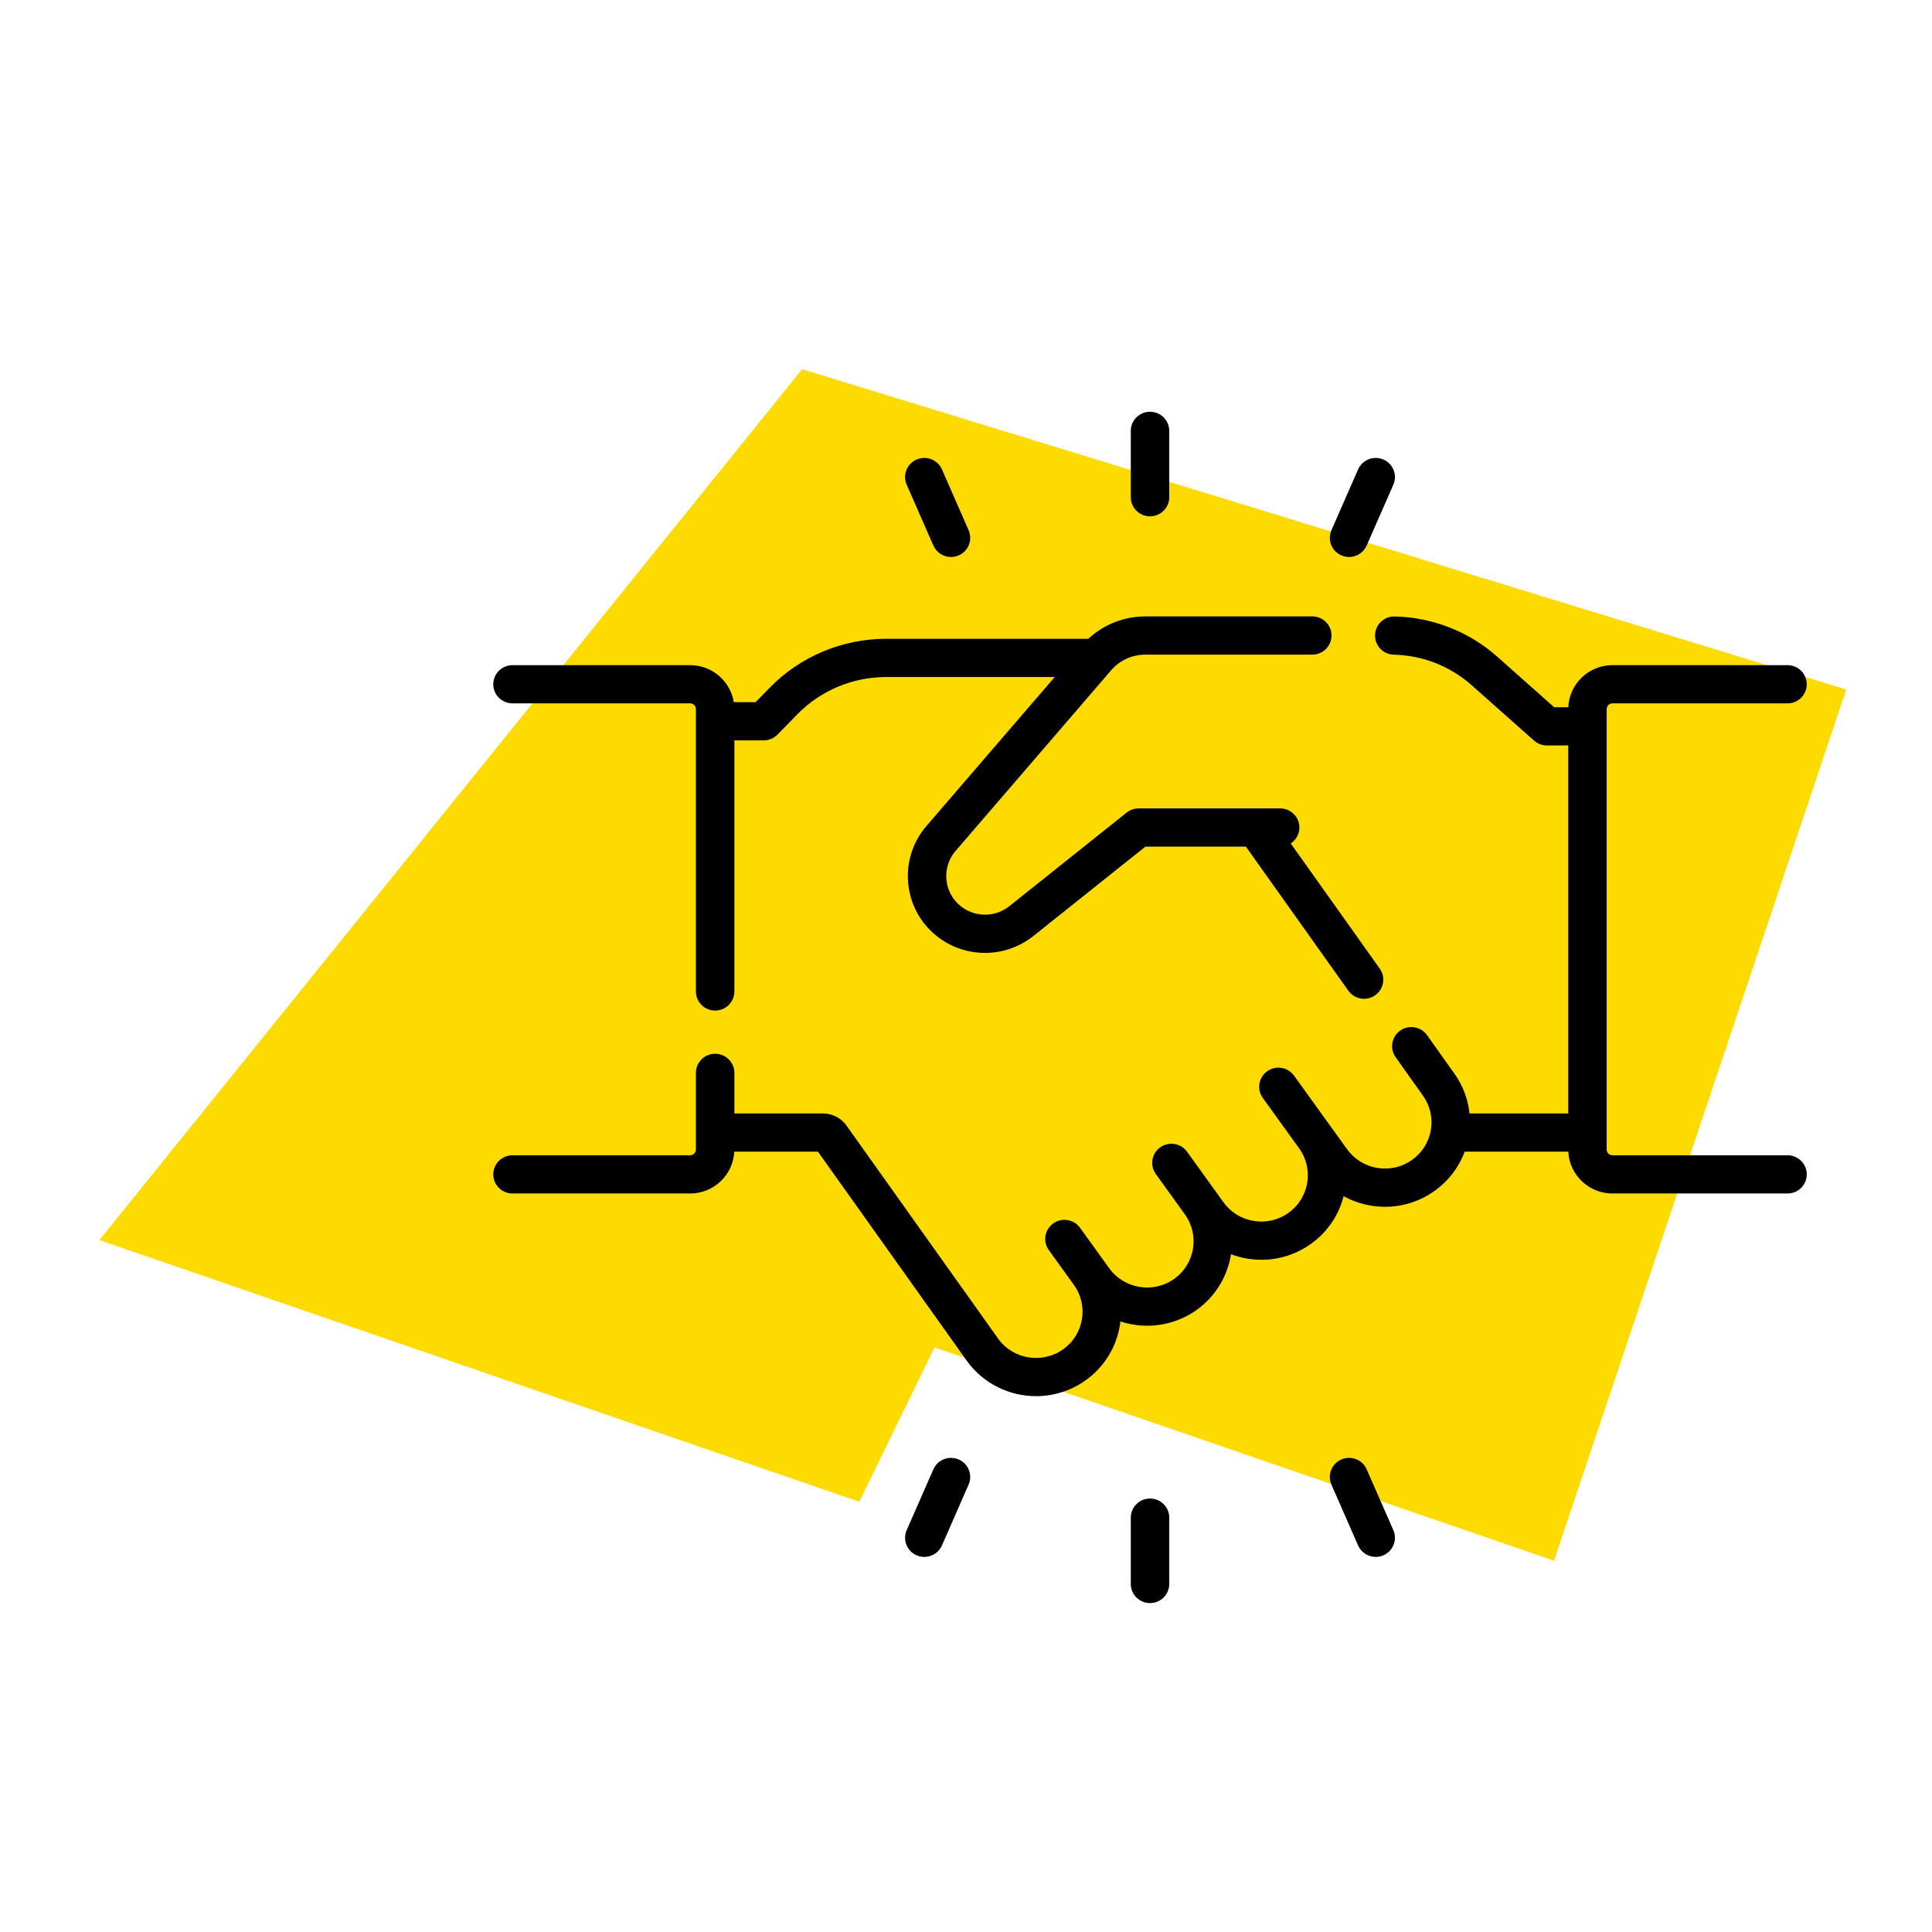
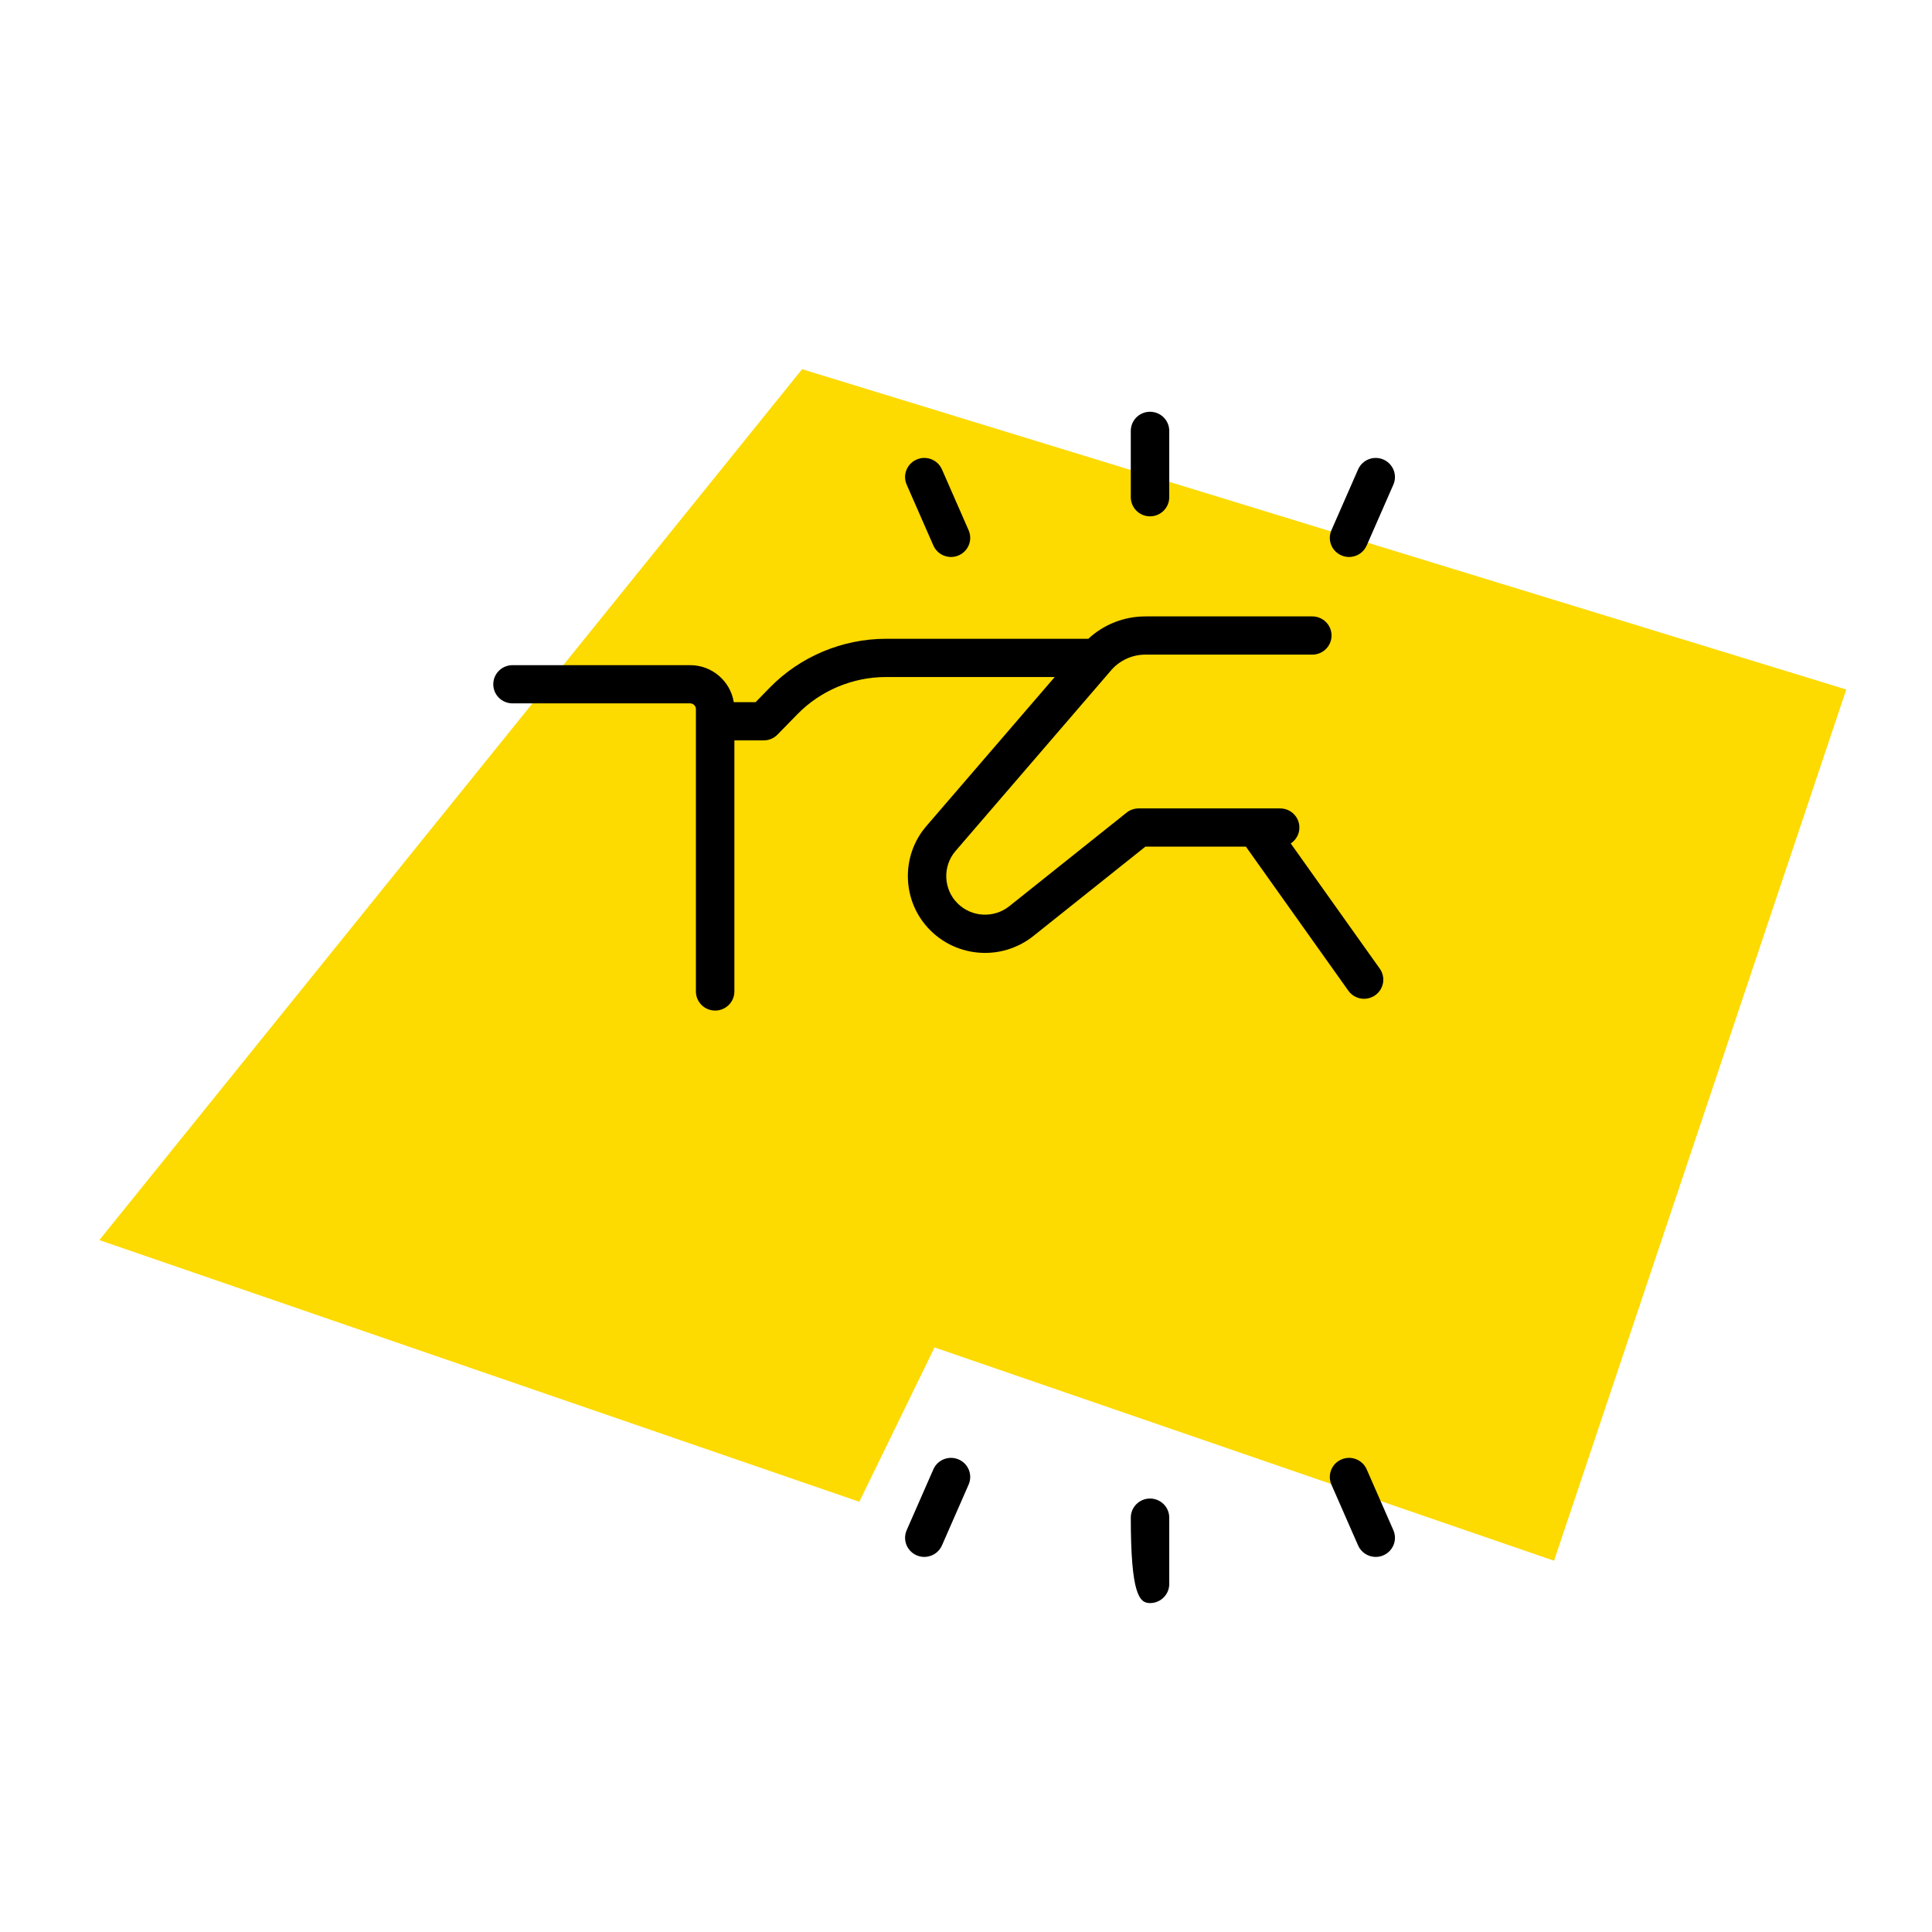
<svg xmlns="http://www.w3.org/2000/svg" width="94px" height="94px" viewBox="0 0 94 94" version="1.1">
  <title>icon-employable</title>
  <g id="Symbols" stroke="none" stroke-width="1" fill="none" fill-rule="evenodd">
    <g id="icon-employable">
-       <rect id="Rectangle" fill="#D8D8D8" opacity="0" x="0" y="0" width="94" height="94" />
      <g id="Group-7" transform="translate(4, 10)">
        <polygon id="Fill-1" fill="#FDDA00" transform="translate(43.5, 37) rotate(-71) translate(-43.5, -37) " points="17 1 17 40.105 25.292 41.122 25.292 73 70 72.643 68.196 19.534" />
        <g id="Group" transform="translate(20, 10)" fill="#000000" fill-rule="nonzero">
          <g id="partnership">
            <path d="M0.936,14.222 L9.579,14.222 C9.733,14.222 9.859,14.347 9.859,14.501 L9.859,28.238 C9.859,28.752 10.278,29.168 10.795,29.168 C11.312,29.168 11.731,28.752 11.731,28.238 L11.731,16.023 L13.159,16.023 C13.412,16.023 13.654,15.921 13.83,15.74 L14.795,14.752 C15.919,13.6 17.489,12.94 19.103,12.94 L27.317,12.94 L21.068,20.197 C19.8,21.67 19.887,23.897 21.266,25.267 C21.998,25.994 22.96,26.363 23.926,26.363 C24.755,26.363 25.588,26.091 26.281,25.538 L31.729,21.192 L36.618,21.192 L41.603,28.203 C41.786,28.459 42.075,28.596 42.368,28.596 C42.555,28.596 42.743,28.54 42.907,28.425 C43.329,28.129 43.43,27.549 43.132,27.13 L38.8,21.038 C39.053,20.872 39.221,20.586 39.221,20.262 C39.221,19.749 38.802,19.333 38.285,19.333 L31.4,19.333 C31.187,19.333 30.98,19.405 30.814,19.537 L25.109,24.089 C24.356,24.69 23.273,24.631 22.59,23.953 C21.896,23.264 21.853,22.145 22.49,21.405 L30.06,12.614 C30.478,12.129 31.087,11.85 31.73,11.85 L39.85,11.85 C40.367,11.85 40.785,11.434 40.785,10.92 C40.785,10.407 40.367,9.991 39.85,9.991 L31.73,9.991 C30.691,9.991 29.701,10.383 28.951,11.08 L19.103,11.08 C16.985,11.08 14.925,11.947 13.451,13.458 L12.762,14.164 L11.701,14.164 C11.538,13.145 10.65,12.363 9.579,12.363 L0.936,12.363 C0.419,12.363 -2.12747299e-14,12.779 -2.12747299e-14,13.293 C-2.12747299e-14,13.806 0.419,14.222 0.936,14.222 L0.936,14.222 Z" id="Path" />
-             <path d="M62.971,36.209 L54.453,36.209 C54.298,36.209 54.172,36.084 54.172,35.931 L54.172,14.501 C54.172,14.347 54.298,14.222 54.453,14.222 L62.971,14.222 C63.488,14.222 63.907,13.806 63.907,13.293 C63.907,12.779 63.488,12.363 62.971,12.363 L54.453,12.363 C53.297,12.363 52.353,13.274 52.305,14.411 L51.618,14.411 L48.844,11.948 C47.472,10.73 45.701,10.036 43.858,9.994 C43.336,9.983 42.914,10.39 42.902,10.903 C42.89,11.416 43.3,11.842 43.816,11.853 C45.214,11.885 46.557,12.411 47.597,13.334 L50.638,16.033 C50.809,16.185 51.031,16.27 51.261,16.27 L52.301,16.27 L52.301,34.175 L47.498,34.175 C47.425,33.475 47.172,32.803 46.75,32.218 L45.433,30.365 C45.134,29.946 44.551,29.846 44.128,30.142 C43.706,30.438 43.606,31.018 43.904,31.438 L45.225,33.295 C45.577,33.784 45.717,34.38 45.618,34.973 C45.519,35.566 45.194,36.085 44.702,36.435 C44.21,36.785 43.61,36.923 43.013,36.825 C42.417,36.727 41.894,36.404 41.541,35.915 L38.961,32.335 C38.66,31.917 38.075,31.822 37.655,32.12 C37.235,32.419 37.138,33 37.439,33.417 L39.21,35.874 C39.937,36.883 39.702,38.291 38.687,39.013 C38.195,39.363 37.596,39.502 36.998,39.404 C36.401,39.306 35.879,38.982 35.526,38.494 L33.756,36.037 C33.455,35.62 32.87,35.524 32.45,35.822 C32.03,36.121 31.934,36.702 32.234,37.119 L33.651,39.085 C34.378,40.094 34.143,41.502 33.128,42.224 C32.112,42.947 30.695,42.713 29.967,41.704 L28.551,39.739 C28.25,39.322 27.665,39.225 27.245,39.525 C26.825,39.823 26.728,40.404 27.029,40.821 L28.247,42.511 C28.599,43 28.739,43.596 28.64,44.189 C28.541,44.782 28.216,45.301 27.724,45.651 C26.709,46.373 25.291,46.14 24.567,45.136 L17.184,34.762 C16.922,34.394 16.495,34.175 16.042,34.175 L11.731,34.175 L11.731,32.199 C11.731,31.686 11.312,31.27 10.795,31.27 C10.278,31.27 9.859,31.686 9.859,32.199 L9.859,35.93 C9.859,36.084 9.733,36.209 9.579,36.209 L0.936,36.209 C0.419,36.209 0,36.625 0,37.139 C0,37.652 0.419,38.068 0.936,38.068 L9.579,38.068 C10.73,38.068 11.671,37.164 11.725,36.034 L15.797,36.034 L23.042,46.213 C23.849,47.333 25.121,47.929 26.411,47.929 C27.244,47.929 28.086,47.68 28.813,47.162 C29.712,46.523 30.306,45.575 30.486,44.492 C30.497,44.426 30.507,44.36 30.514,44.294 C30.934,44.431 31.373,44.502 31.814,44.502 C32.648,44.502 33.489,44.253 34.217,43.736 C35.156,43.067 35.729,42.078 35.893,41.024 C36.149,41.121 36.416,41.193 36.693,41.238 C36.921,41.275 37.15,41.294 37.377,41.294 C38.233,41.294 39.066,41.03 39.776,40.525 C40.6,39.939 41.141,39.106 41.373,38.199 C41.782,38.425 42.232,38.581 42.707,38.659 C42.936,38.697 43.165,38.715 43.392,38.715 C44.248,38.715 45.081,38.451 45.791,37.946 C46.473,37.462 46.979,36.798 47.262,36.034 L52.305,36.034 C52.36,37.164 53.301,38.068 54.452,38.068 L62.971,38.068 C63.487,38.068 63.907,37.652 63.907,37.139 C63.907,36.625 63.488,36.209 62.971,36.209 L62.971,36.209 Z" id="Path" />
            <path d="M31.953,5.122 C32.47,5.122 32.889,4.705 32.889,4.192 L32.889,0.963 C32.889,0.45 32.47,0.034 31.953,0.034 C31.437,0.034 31.018,0.45 31.018,0.963 L31.018,4.192 C31.018,4.705 31.437,5.122 31.953,5.122 Z" id="Path" />
            <path d="M41.264,7.022 C41.385,7.075 41.512,7.1 41.637,7.1 C41.998,7.1 42.342,6.891 42.495,6.541 L43.793,3.581 C43.999,3.111 43.782,2.563 43.308,2.358 C42.835,2.153 42.283,2.368 42.077,2.839 L40.779,5.799 C40.573,6.27 40.79,6.817 41.264,7.022 L41.264,7.022 Z" id="Path" />
            <path d="M21.412,6.541 C21.565,6.891 21.909,7.1 22.27,7.1 C22.395,7.1 22.522,7.075 22.643,7.022 C23.117,6.817 23.334,6.27 23.127,5.799 L21.83,2.839 C21.623,2.368 21.072,2.153 20.598,2.358 C20.124,2.563 19.907,3.111 20.114,3.581 L21.412,6.541 Z" id="Path" />
-             <path d="M31.953,52.91 C31.437,52.91 31.018,53.326 31.018,53.839 L31.018,57.068 C31.018,57.581 31.437,57.997 31.953,57.997 C32.47,57.997 32.889,57.581 32.889,57.068 L32.889,53.839 C32.889,53.326 32.47,52.91 31.953,52.91 Z" id="Path" />
+             <path d="M31.953,52.91 C31.437,52.91 31.018,53.326 31.018,53.839 C31.018,57.581 31.437,57.997 31.953,57.997 C32.47,57.997 32.889,57.581 32.889,57.068 L32.889,53.839 C32.889,53.326 32.47,52.91 31.953,52.91 Z" id="Path" />
            <path d="M42.495,51.49 C42.289,51.019 41.737,50.804 41.264,51.009 C40.79,51.214 40.573,51.762 40.779,52.232 L42.077,55.192 C42.23,55.542 42.574,55.751 42.935,55.751 C43.06,55.751 43.187,55.726 43.308,55.673 C43.782,55.468 43.999,54.921 43.793,54.45 L42.495,51.49 Z" id="Path" />
            <path d="M22.643,51.009 C22.169,50.804 21.618,51.019 21.412,51.49 L20.114,54.45 C19.908,54.921 20.124,55.468 20.598,55.673 C20.72,55.726 20.847,55.751 20.971,55.751 C21.332,55.751 21.676,55.542 21.83,55.192 L23.127,52.232 C23.334,51.762 23.117,51.214 22.643,51.009 L22.643,51.009 Z" id="Path" />
          </g>
        </g>
      </g>
    </g>
  </g>
</svg>